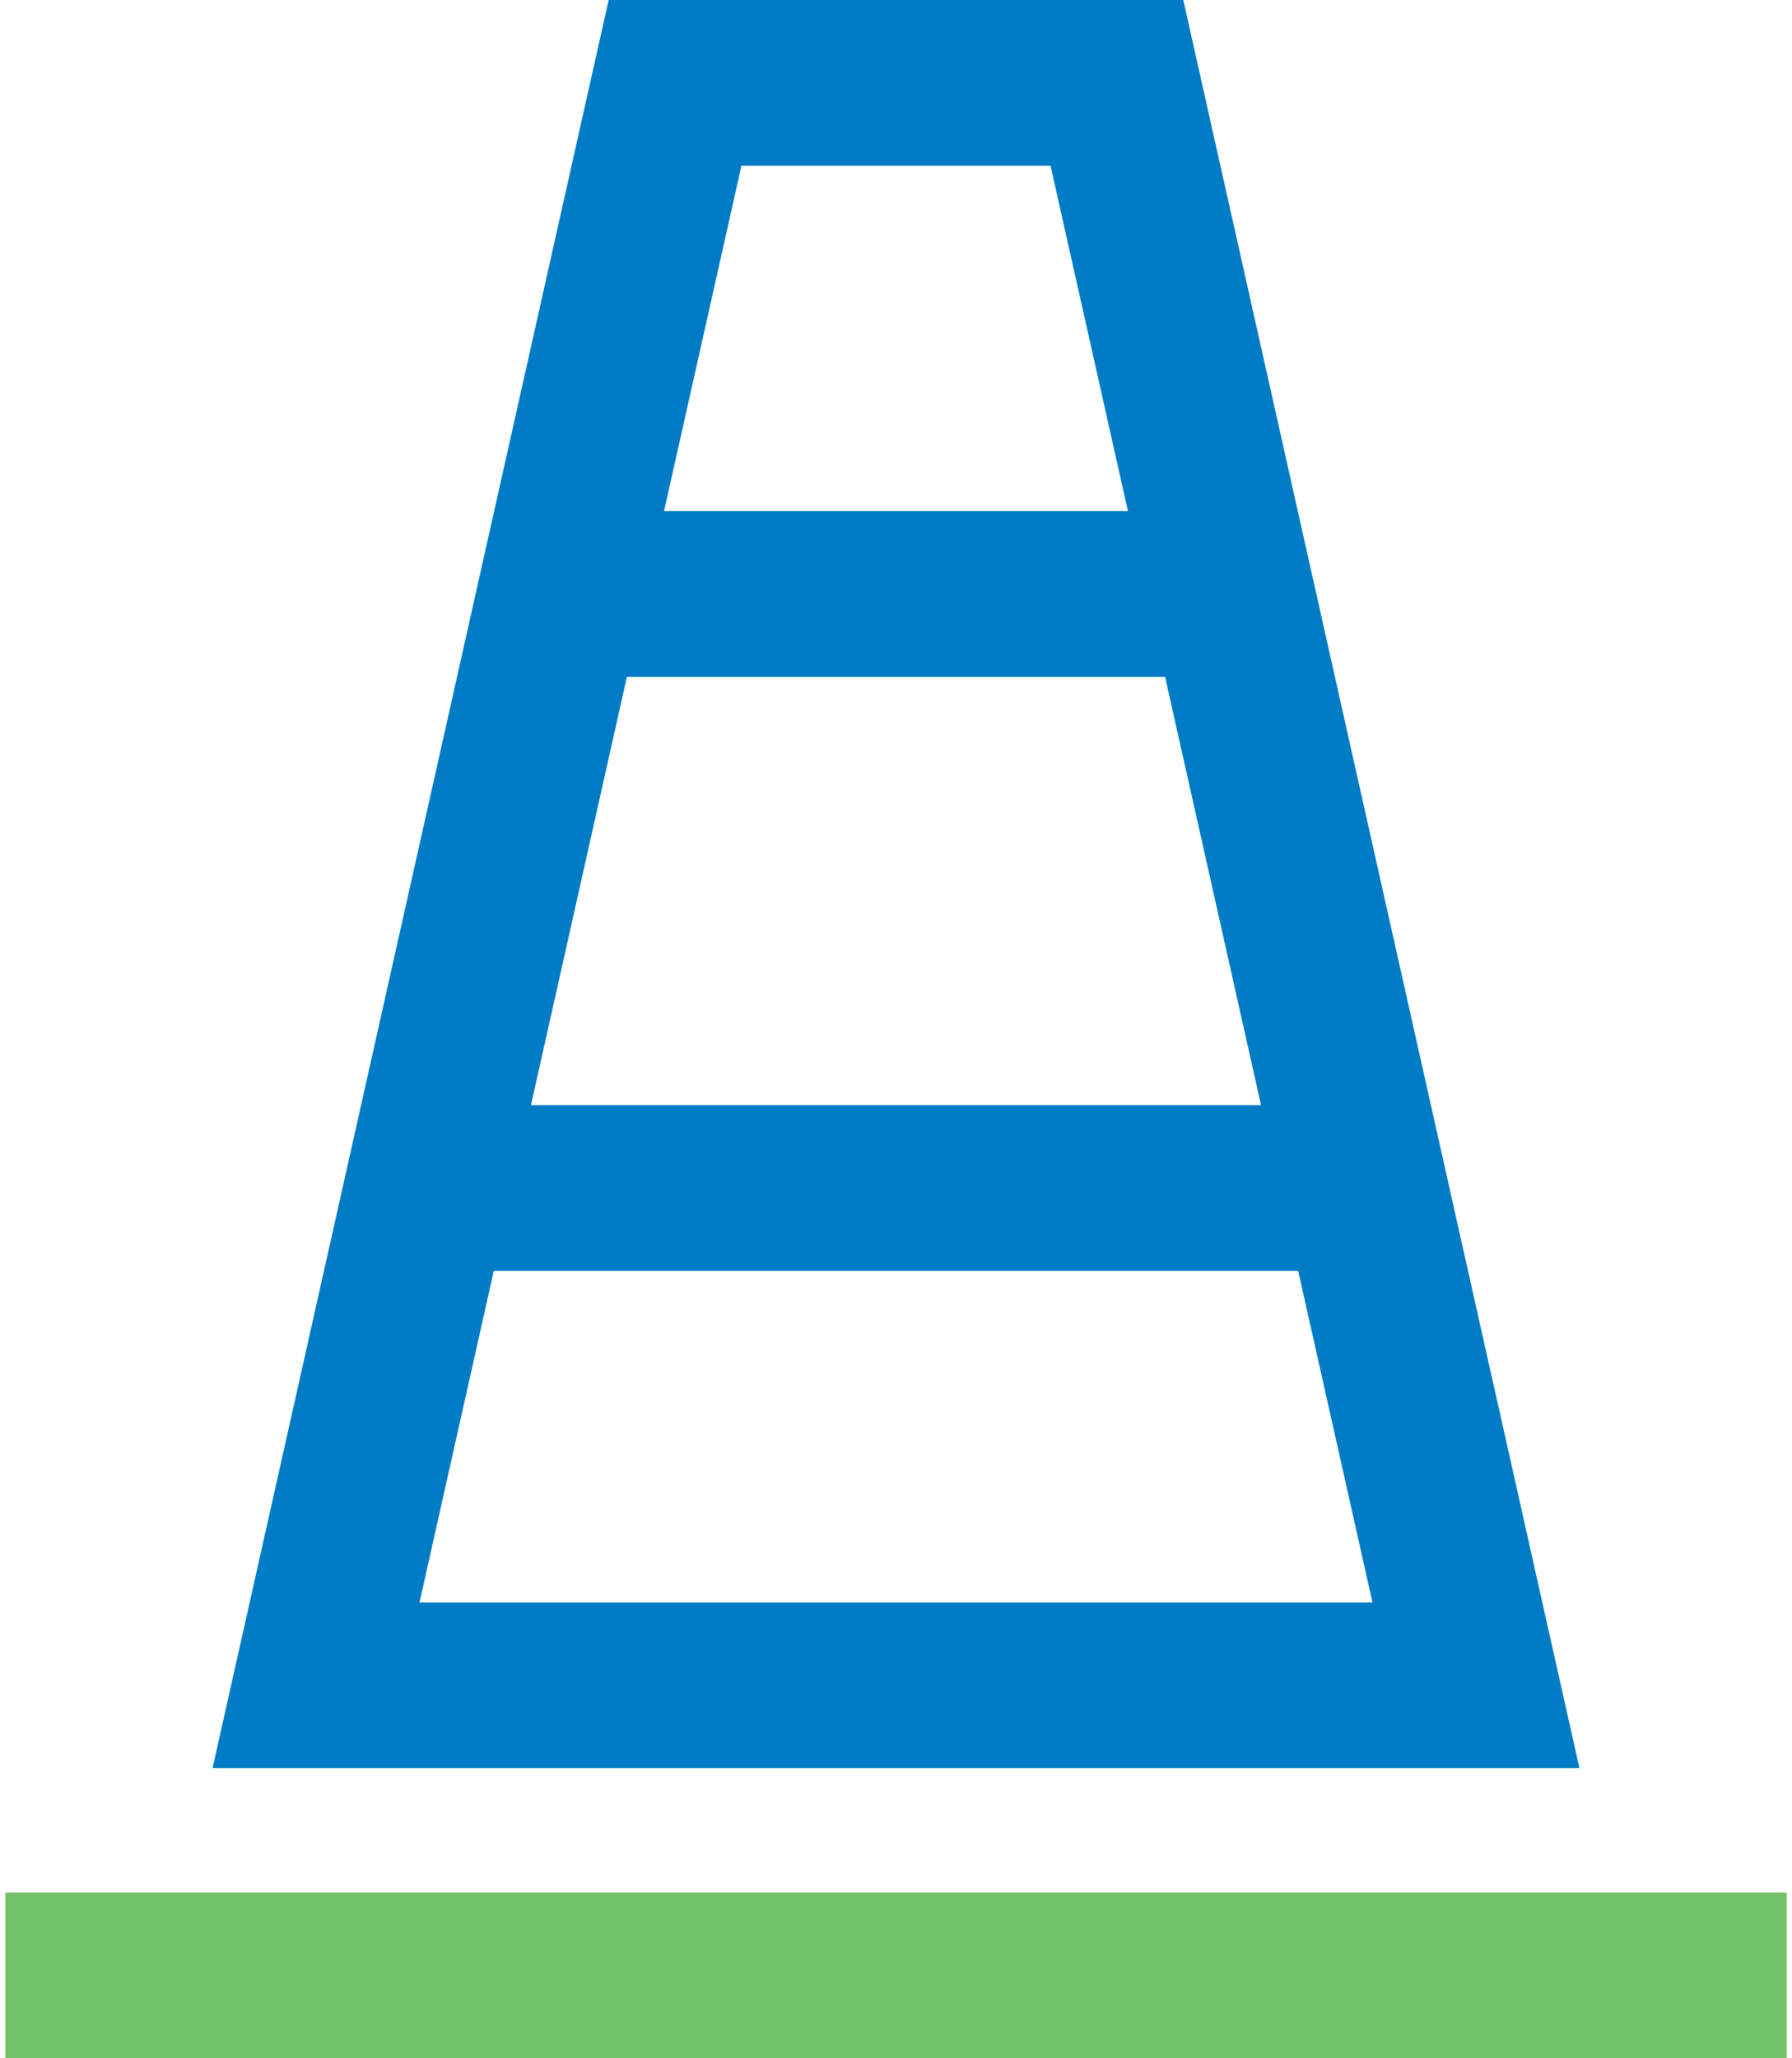
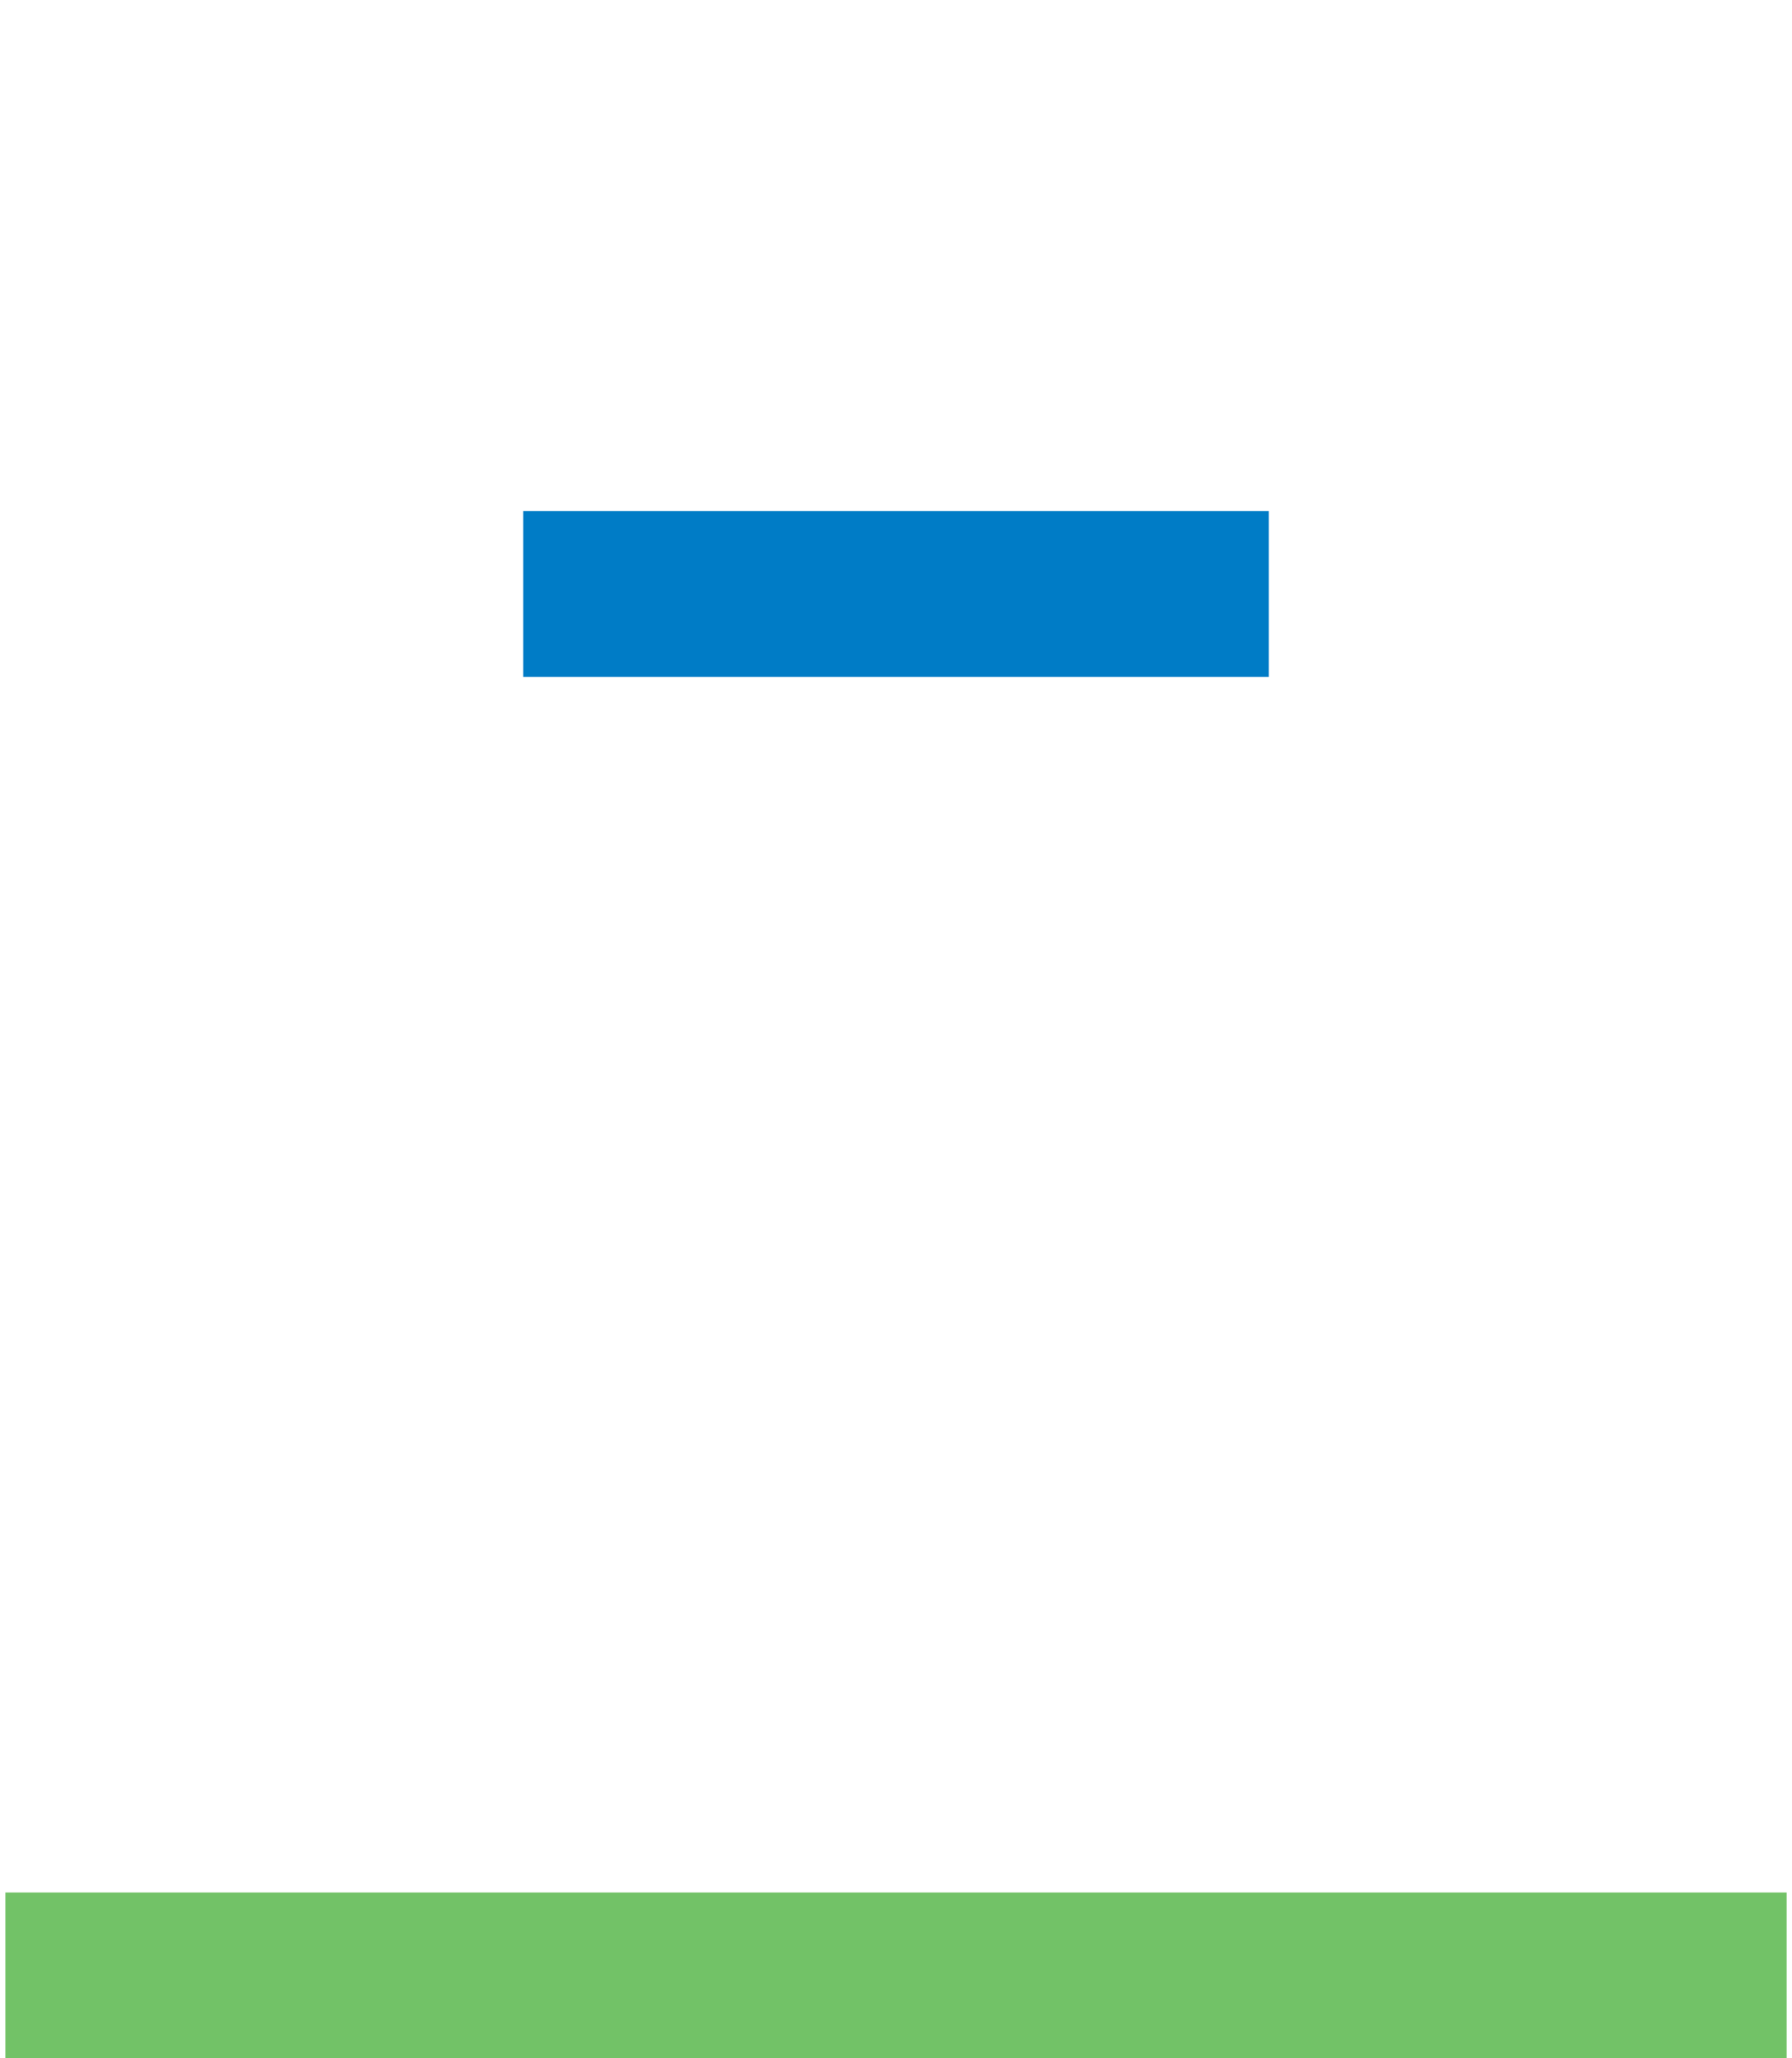
<svg xmlns="http://www.w3.org/2000/svg" width="81" height="93" viewBox="0 0 81 93" fill="none">
  <g id="Group 692">
    <rect id="Rectangle 490" x="0.242" y="85.51" width="80.517" height="7.49" fill="#72C267" />
-     <rect id="Rectangle 491" x="21.775" y="49.934" width="37.45" height="7.49" fill="#007CC6" />
    <rect id="Rectangle 492" x="23.648" y="23.094" width="33.705" height="7.49" fill="#007CC6" />
-     <path id="Path 452" d="M33.513 7.49H47.486L62.037 72.404H18.962L33.513 7.49ZM27.513 0L9.607 79.893H71.393L53.485 0H27.513Z" fill="#007CC6" />
  </g>
</svg>